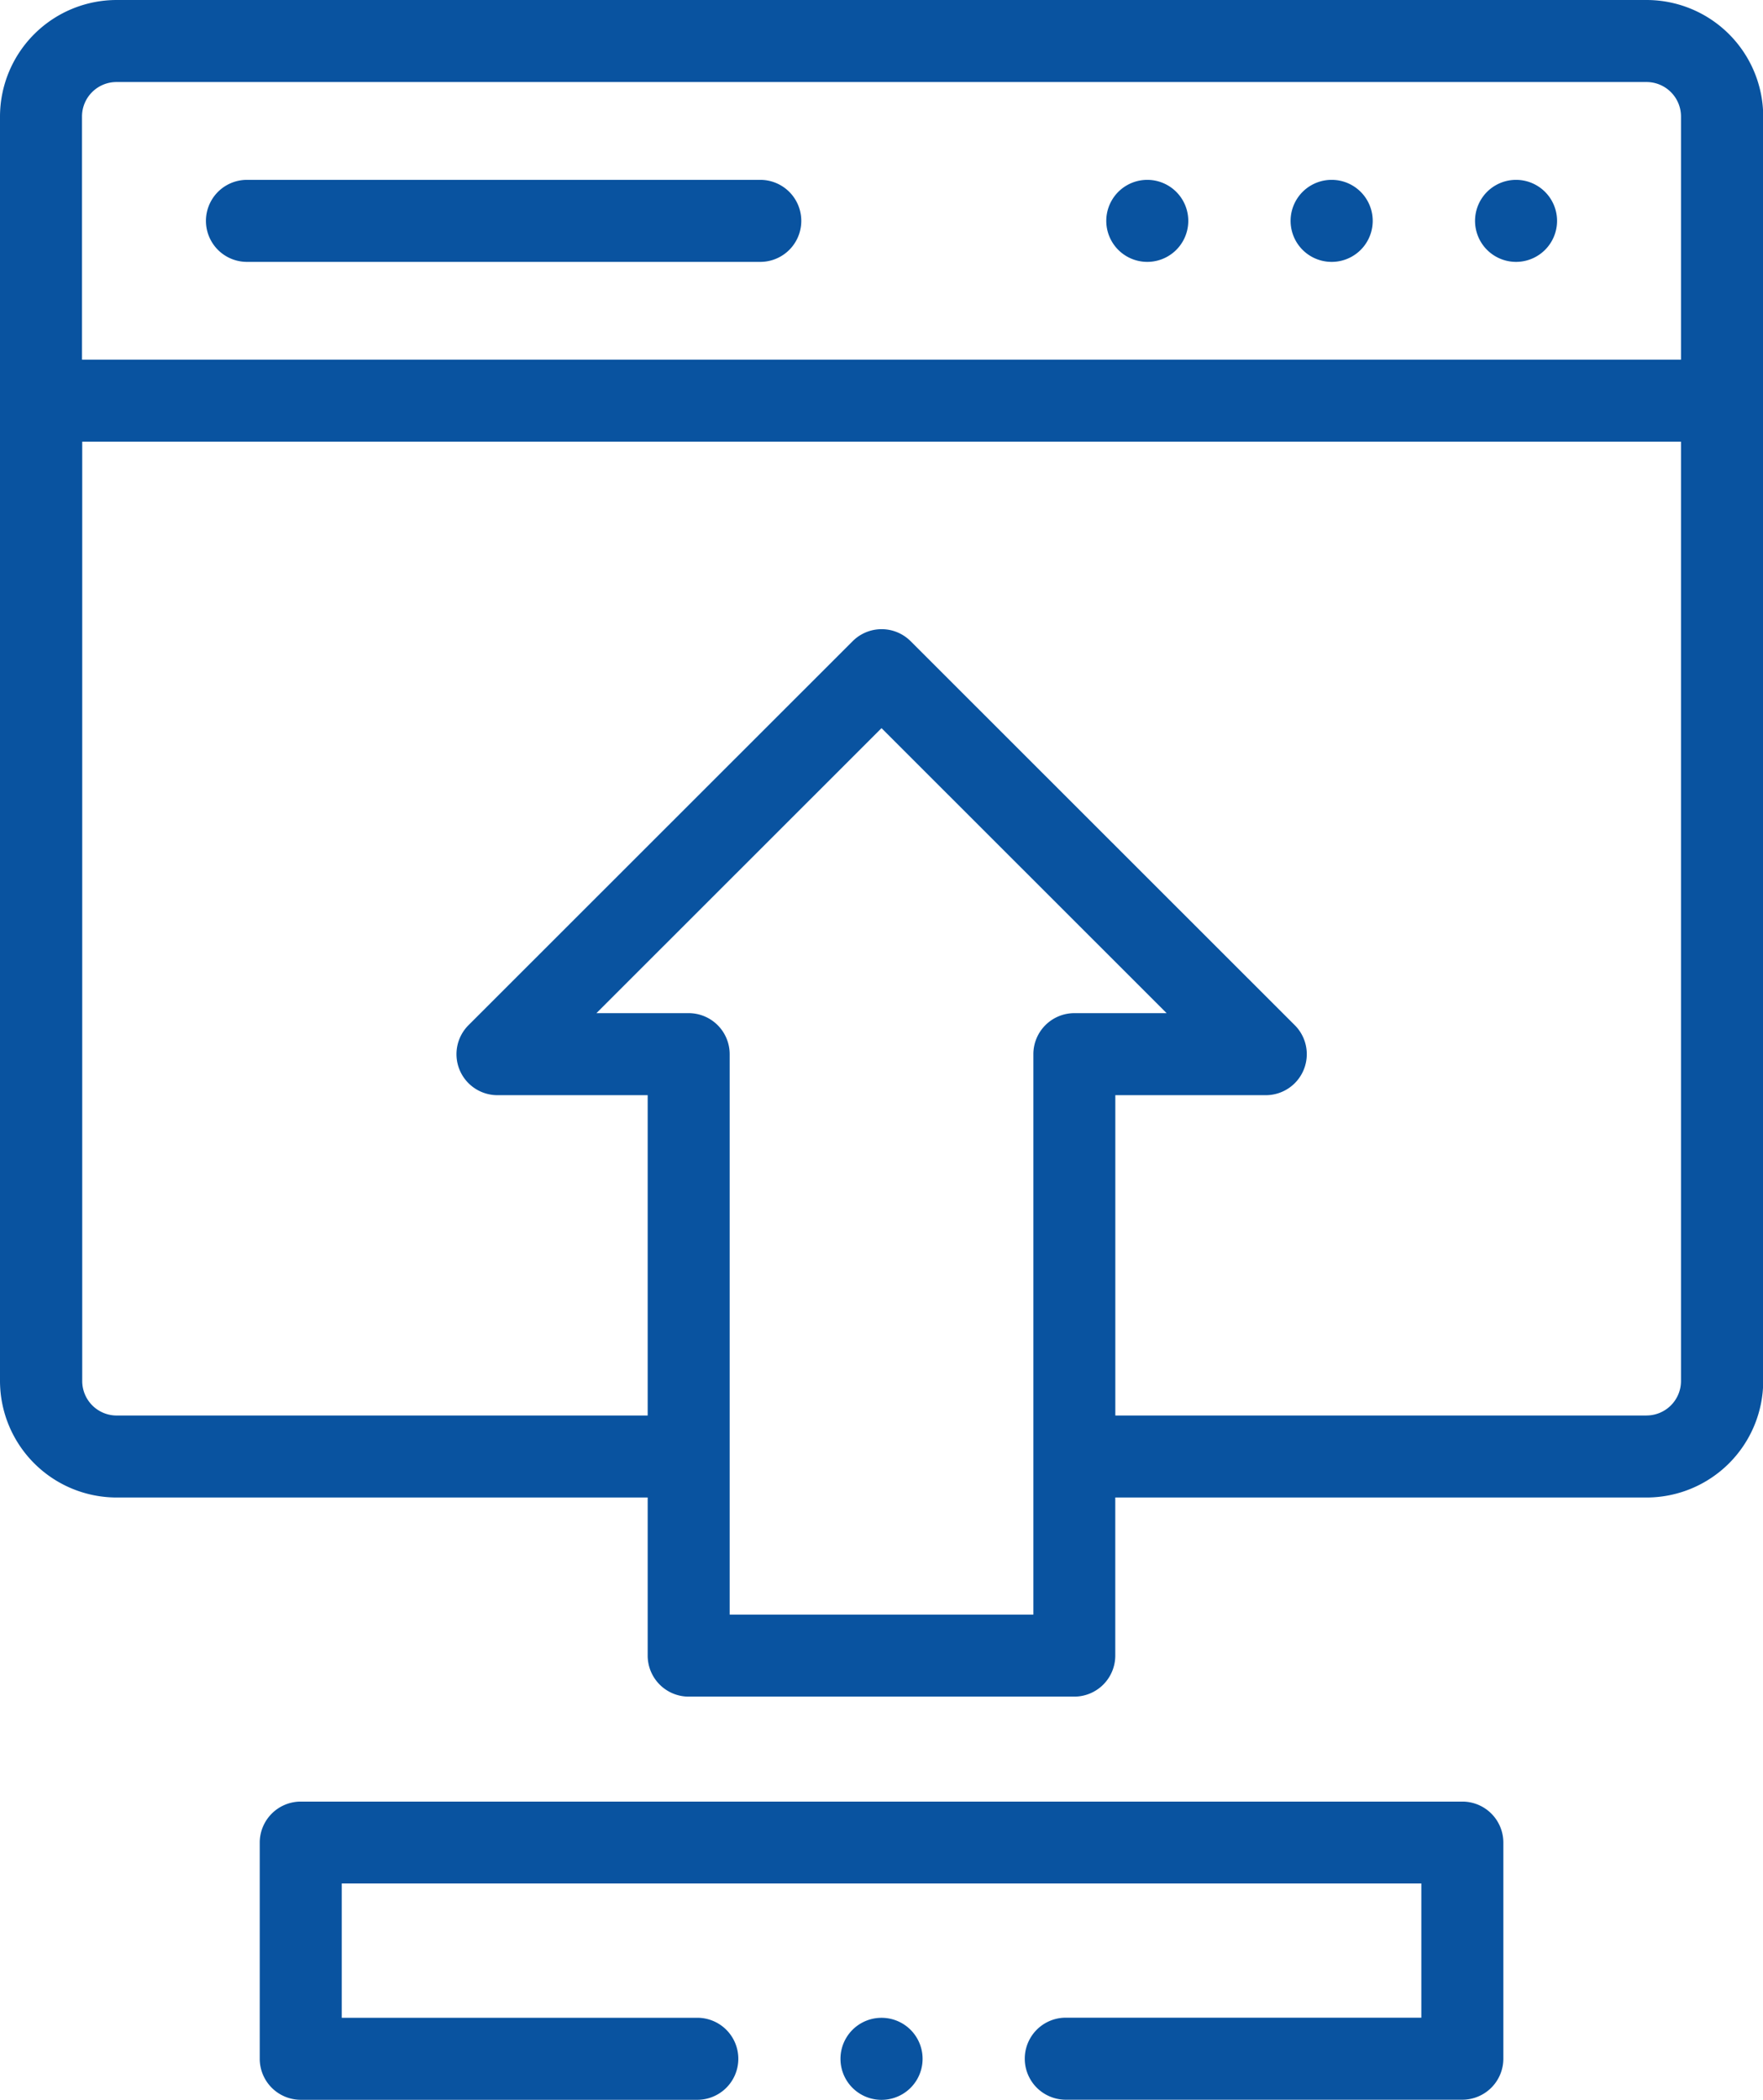
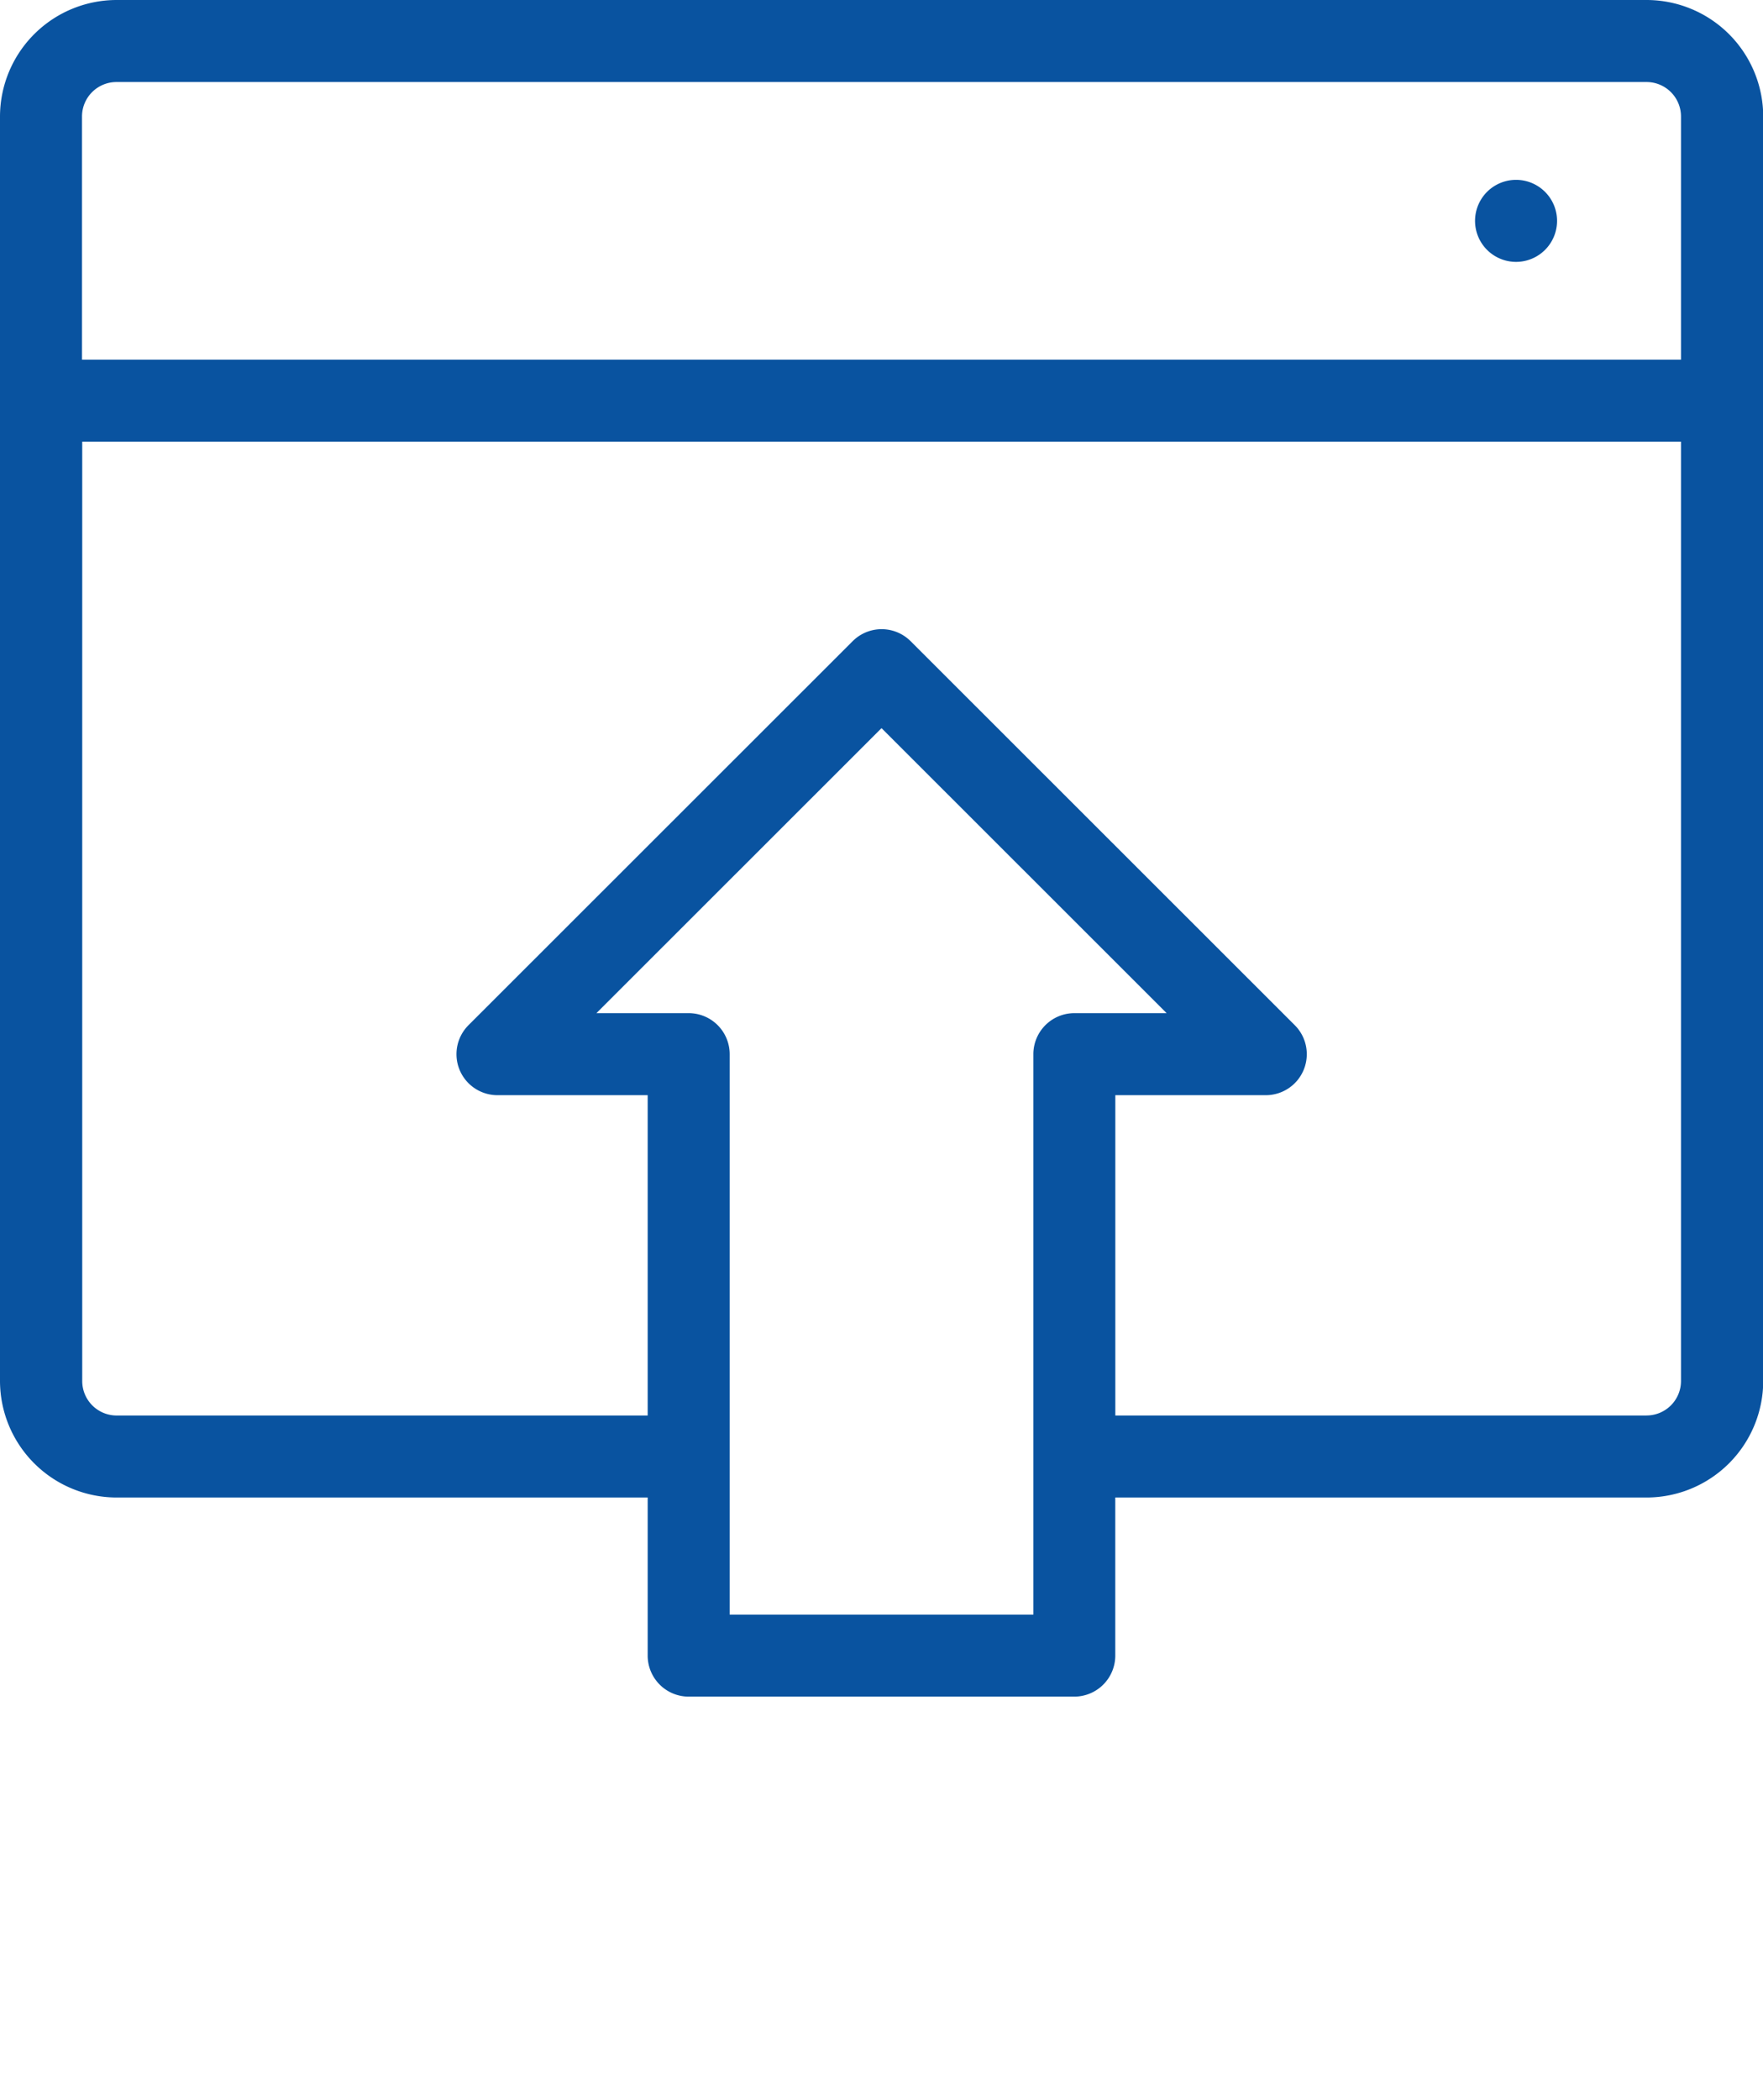
<svg xmlns="http://www.w3.org/2000/svg" width="39.279" height="46.77" viewBox="0 0 39.279 46.77">
  <g id="insert" transform="translate(-41)">
    <g id="グループ_40165" data-name="グループ 40165" transform="translate(41 0)">
-       <path id="パス_102314" data-name="パス 102314" d="M356.691,45.679a.913.913,0,0,0,0-1.827h-.005a.913.913,0,1,0,.005,1.827Z" transform="translate(-327.021 -39.846)" fill="#0953a0" />
      <path id="パス_102315" data-name="パス 102315" d="M401.665,45.679a.913.913,0,0,0,0-1.827h0a.913.913,0,1,0,0,1.827Z" transform="translate(-367.888 -39.846)" fill="#0953a0" />
-       <path id="パス_102316" data-name="パス 102316" d="M311.717,45.679a.913.913,0,1,0,0-1.827h0a.913.913,0,0,0,0,1.827Z" transform="translate(-286.156 -39.846)" fill="#0953a0" />
-       <path id="パス_102317" data-name="パス 102317" d="M92.149,45.679h11.437a.913.913,0,1,0,0-1.827H92.149a.913.913,0,0,0,0,1.827Z" transform="translate(-86.647 -39.846)" fill="#0953a0" />
-       <path id="パス_102318" data-name="パス 102318" d="M131.135,439.276h-25.88a.914.914,0,0,0-.913.913v4.816a.914.914,0,0,0,.913.913h8.836a.913.913,0,1,0,0-1.827h-7.922V441.1h24.053v2.989H122.3a.913.913,0,1,0,0,1.827h8.836a.914.914,0,0,0,.913-.913v-4.816A.913.913,0,0,0,131.135,439.276Z" transform="translate(-98.555 -399.149)" fill="#0953a0" />
-       <path id="パス_102319" data-name="パス 102319" d="M246.913,492a.913.913,0,1,0,0,1.827h.005a.913.913,0,1,0-.005-1.827Z" transform="translate(-227.274 -447.057)" fill="#0953a0" />
      <path id="パス_102320" data-name="パス 102320" d="M77.684,0H43.6A2.6,2.6,0,0,0,41,2.594V30.76a2.6,2.6,0,0,0,2.6,2.594H55.43v3.522a.914.914,0,0,0,.913.913h8.592a.914.914,0,0,0,.913-.913V33.354H77.684a2.6,2.6,0,0,0,2.6-2.594V2.594A2.6,2.6,0,0,0,77.684,0ZM43.6,1.827H77.684a.768.768,0,0,1,.768.767V8.011H42.827V2.594a.768.768,0,0,1,.768-.767ZM57.257,35.963V23.479a.914.914,0,0,0-.913-.913H54.288l6.352-6.348,6.352,6.348H64.936a.914.914,0,0,0-.913.913V35.963Zm20.427-4.435H65.849V24.393H69.2a.913.913,0,0,0,.646-1.56l-8.558-8.552a.913.913,0,0,0-1.291,0l-8.558,8.552a.913.913,0,0,0,.646,1.56H55.43v7.135H43.6a.768.768,0,0,1-.768-.767V9.838H78.452V30.76a.768.768,0,0,1-.768.767Z" transform="translate(-41 0)" fill="#0953a0" />
    </g>
  </g>
</svg>